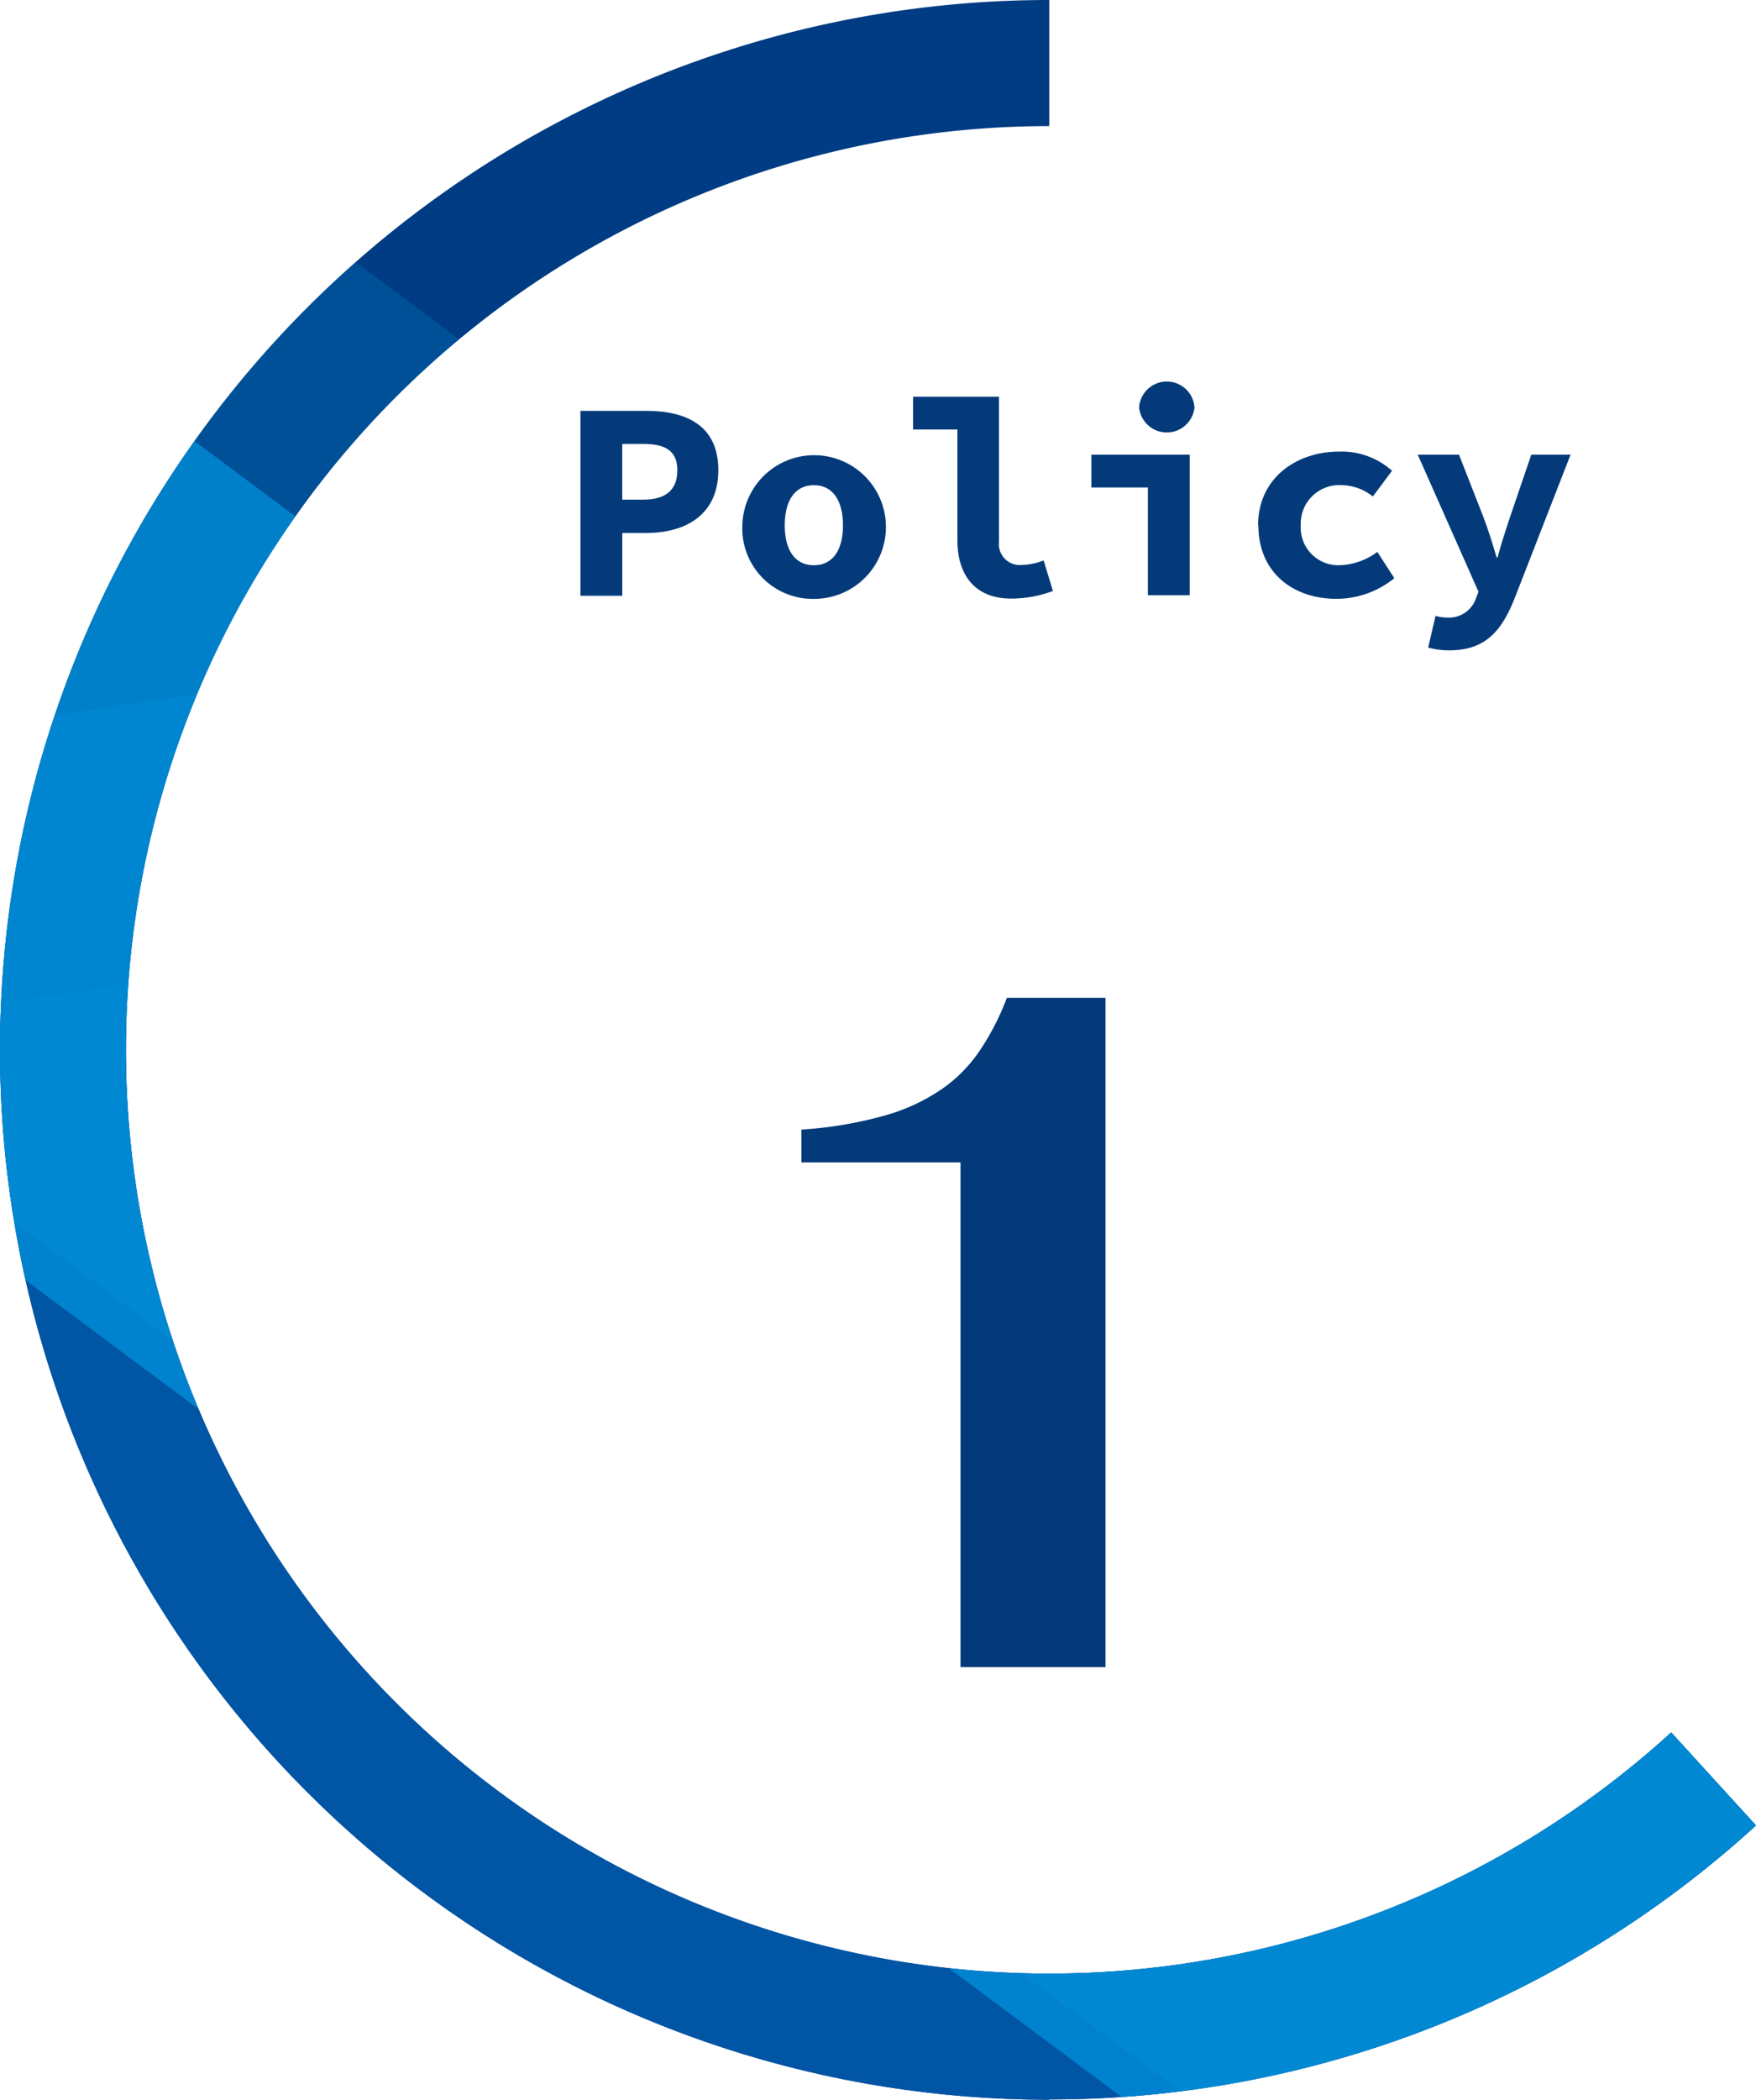
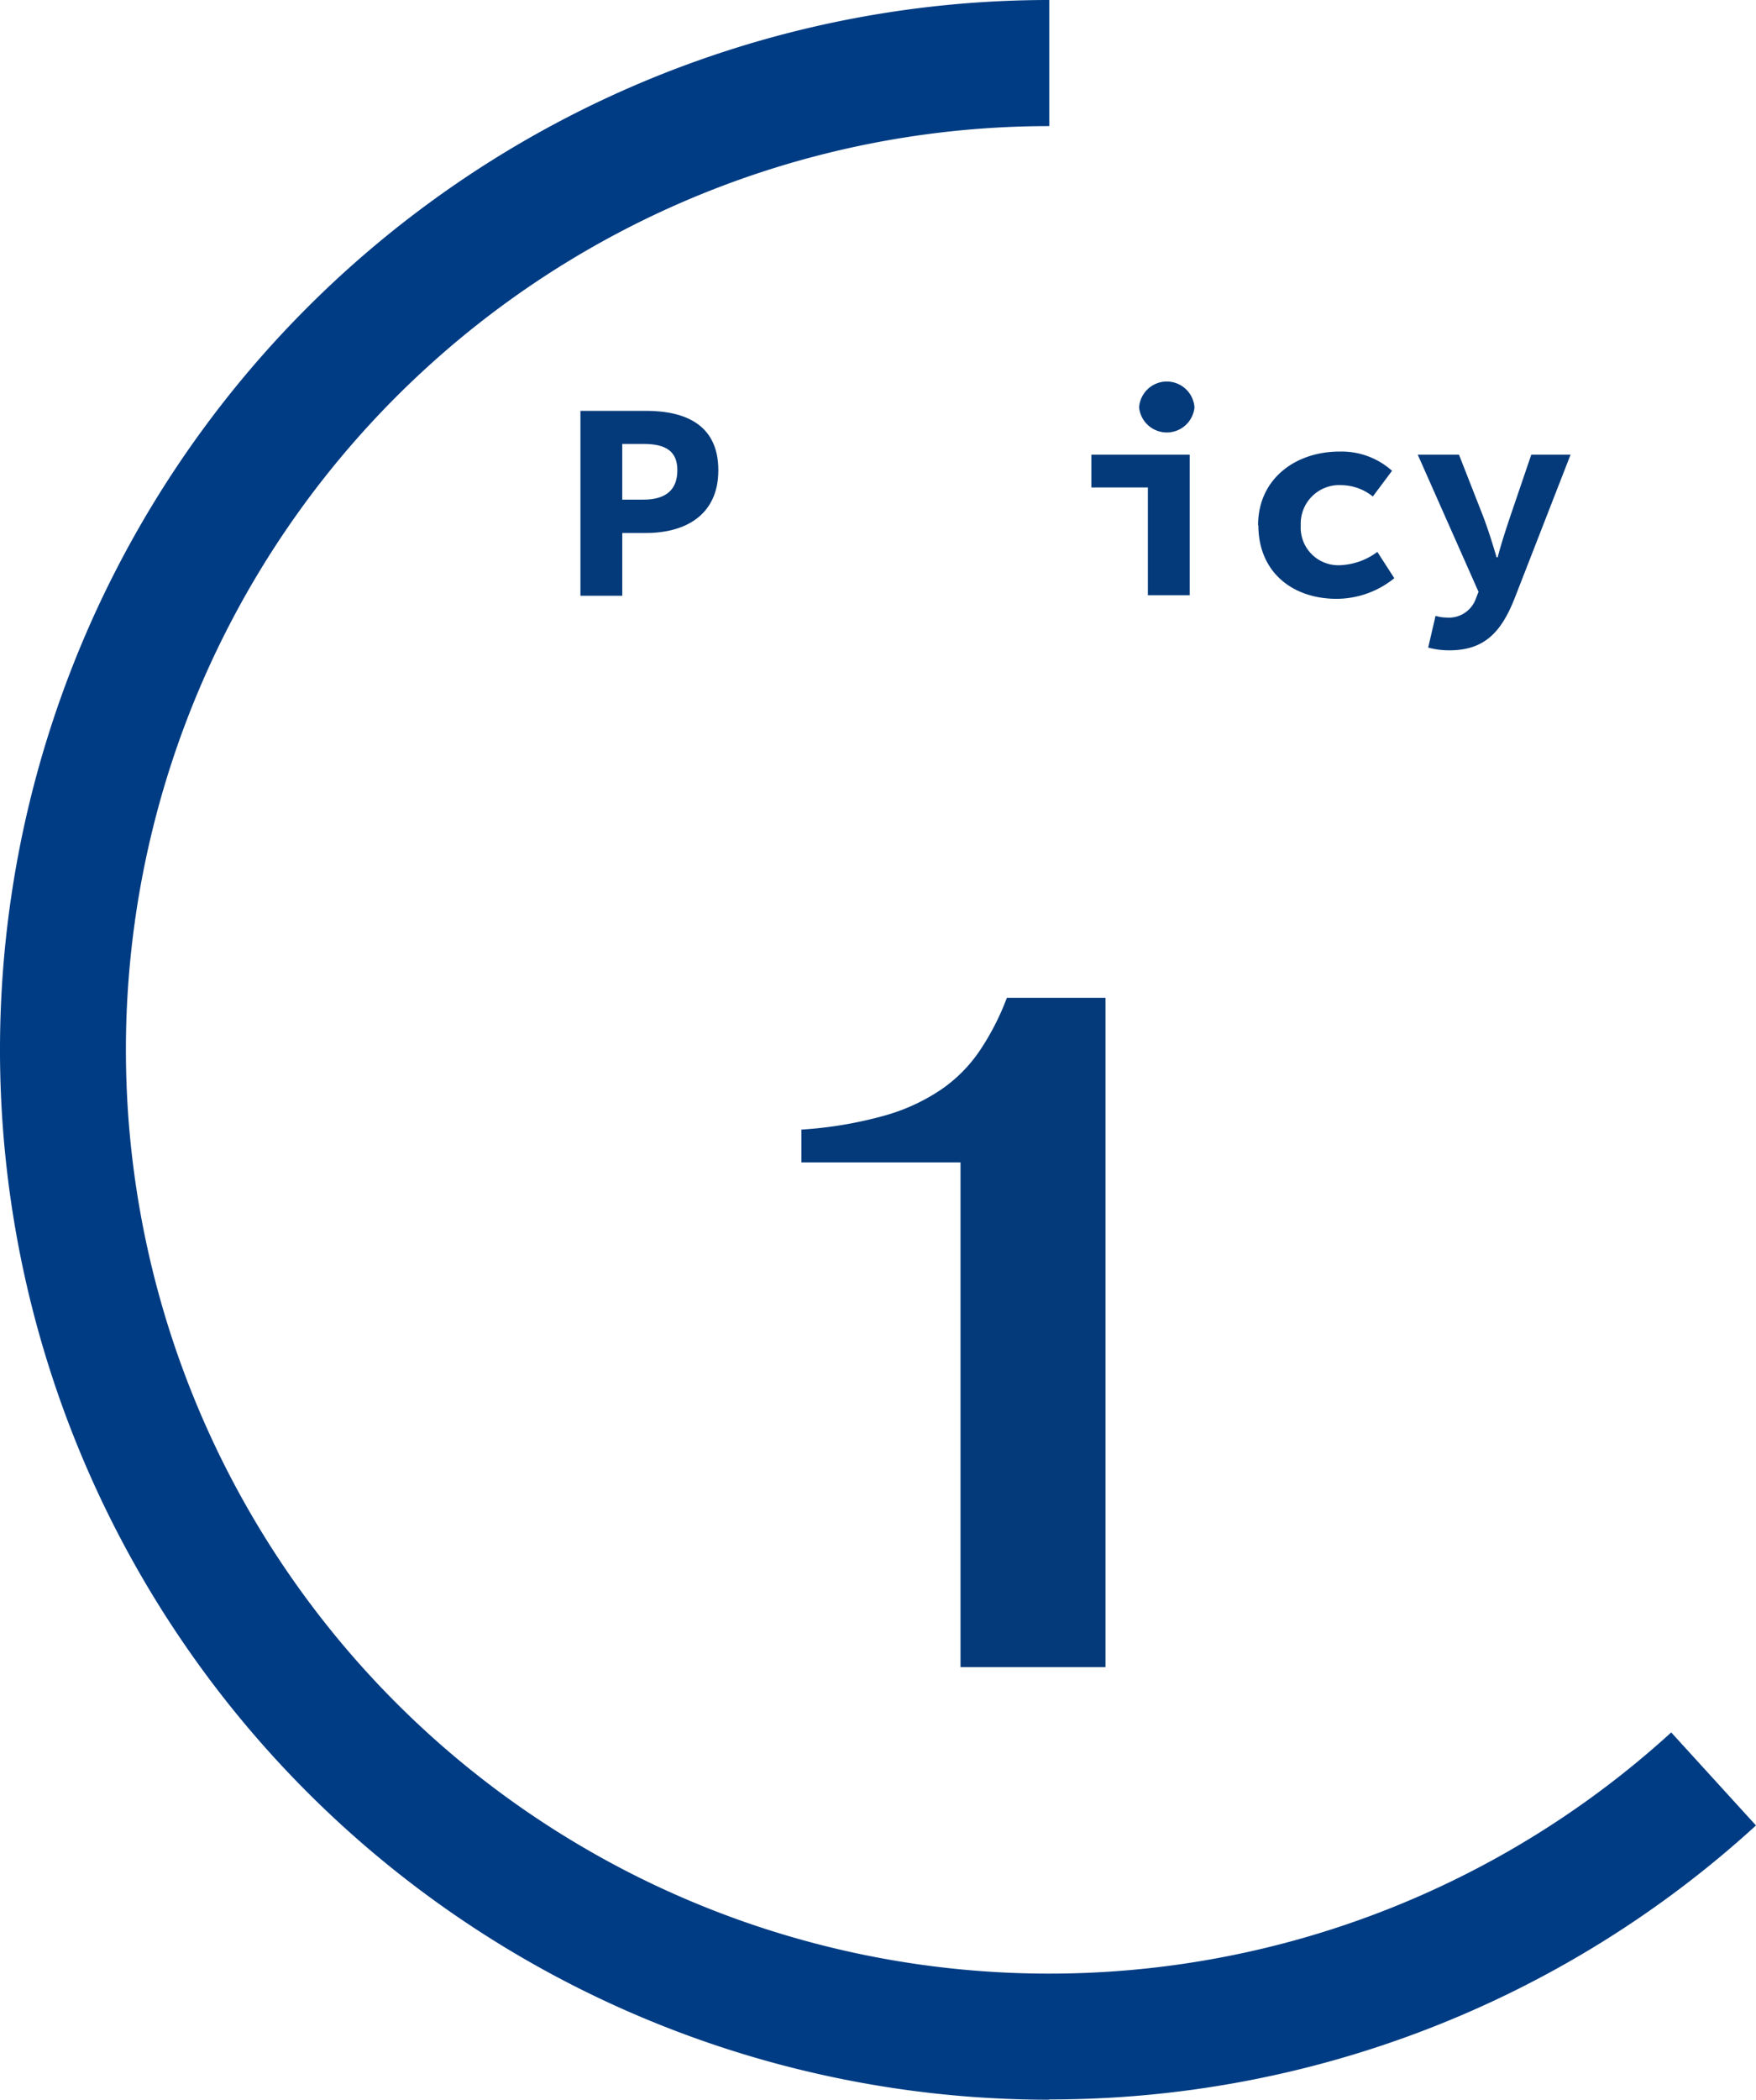
<svg xmlns="http://www.w3.org/2000/svg" width="170.326" height="203.547" viewBox="0 0 170.326 203.547">
  <defs>
    <clipPath id="a">
-       <path d="M197.513,252.347a101.773,101.773,0,0,1,0-203.547V61.025a89.549,89.549,0,1,0,60.329,155.716l8.223,9.018a101.465,101.465,0,0,1-68.552,26.56Z" transform="translate(-95.74 -48.8)" fill="#003c83" />
-     </clipPath>
+       </clipPath>
  </defs>
  <path d="M116.28,63.33h6.359c3.892,0,7.017,1.4,7.017,5.756s-3.207,6.085-7.017,6.085h-2.3v6.085H116.28v-17.9Zm6.112,8.607c2.22,0,3.289-.987,3.289-2.851s-1.151-2.549-3.289-2.549h-2.056v5.4Z" transform="translate(-59.98 -23.503)" fill="#043a7a" />
-   <path d="M122.01,71.924a6.964,6.964,0,1,1,6.962,7.127A6.83,6.83,0,0,1,122.01,71.924Zm9.758,0c0-2.357-.959-3.892-2.823-3.892s-2.823,1.535-2.823,3.892.959,3.865,2.823,3.865S131.768,74.281,131.768,71.924Z" transform="translate(-50.004 -20.996)" fill="#043a7a" />
-   <path d="M132.353,76.754V66.01h-4.3V62.83h8.333V76.919a2.024,2.024,0,0,0,2.22,2.22,6.05,6.05,0,0,0,2.111-.439l.9,2.96a11.361,11.361,0,0,1-4.057.74c-3.426,0-5.208-2.193-5.208-5.674Z" transform="translate(-39.488 -24.374)" fill="#043a7a" />
  <path d="M139.842,72.569H134.36v-3.18H143.9V83.012h-4.057V72.541Zm-.85-7.757a2.692,2.692,0,0,1,5.372,0,2.7,2.7,0,0,1-5.372,0Z" transform="translate(-28.503 -25.314)" fill="#043a7a" />
  <path d="M140.26,71.924c0-4.55,3.673-7.154,7.894-7.154a7.344,7.344,0,0,1,5.1,1.864l-1.864,2.494a4.932,4.932,0,0,0-3.015-1.1,3.734,3.734,0,0,0-3.974,3.892,3.647,3.647,0,0,0,3.837,3.865,6.458,6.458,0,0,0,3.591-1.288l1.645,2.549a8.92,8.92,0,0,1-5.592,2c-4.3,0-7.593-2.6-7.593-7.127Z" transform="translate(-18.231 -20.996)" fill="#043a7a" />
  <path d="M146.924,83.574l.713-3.07a3.579,3.579,0,0,0,1.042.164,2.774,2.774,0,0,0,2.851-1.782l.274-.713L145.91,64.88h4l2.3,5.866c.493,1.288.932,2.659,1.343,4.084h.11c.356-1.371.822-2.768,1.261-4.084l2-5.866h3.81l-5.372,13.787c-1.316,3.4-2.96,5.18-6.387,5.18a7.832,7.832,0,0,1-2.083-.274Z" transform="translate(-8.394 -20.805)" fill="#043a7a" />
  <path d="M139.532,148.969V100.043H124.1v-3.18a39.122,39.122,0,0,0,8.113-1.371,18.851,18.851,0,0,0,5.537-2.577,14.257,14.257,0,0,0,3.7-3.783,24.809,24.809,0,0,0,2.577-5.043h9.566v64.88H139.532Z" transform="translate(-46.365 12.64)" fill="#043a7a" />
  <path d="M197.513,252.347a101.773,101.773,0,0,1,0-203.547V61.025a89.549,89.549,0,1,0,60.329,155.716l8.223,9.018a101.465,101.465,0,0,1-68.552,26.56Z" transform="translate(-95.74 -48.8)" fill="#003c83" />
  <g transform="translate(0 0)" clip-path="url(#a)">
-     <path d="M957.241,31.59l45.117,303.374L106.544,466.011,61.4,162.637Z" transform="translate(-155.526 -78.763)" fill="#005bac" opacity="0.6" />
    <path d="M849.972,50.79l41.663,280.13L64.483,451.908,22.82,171.805Z" transform="translate(-222.694 -45.335)" fill="#005bac" opacity="0.6" />
-     <path d="M714.716,499.328,670.449,559.9,0,60.576,44.267,0Z" transform="translate(-262.423 -133.761)" fill="#00a0e9" opacity="0.6" />
    <path d="M488.264,314.511l-56.081,75.953L61.6,114.473,117.708,38.52Z" transform="translate(-155.178 -66.697)" fill="#00a0e9" opacity="0.2" />
  </g>
</svg>